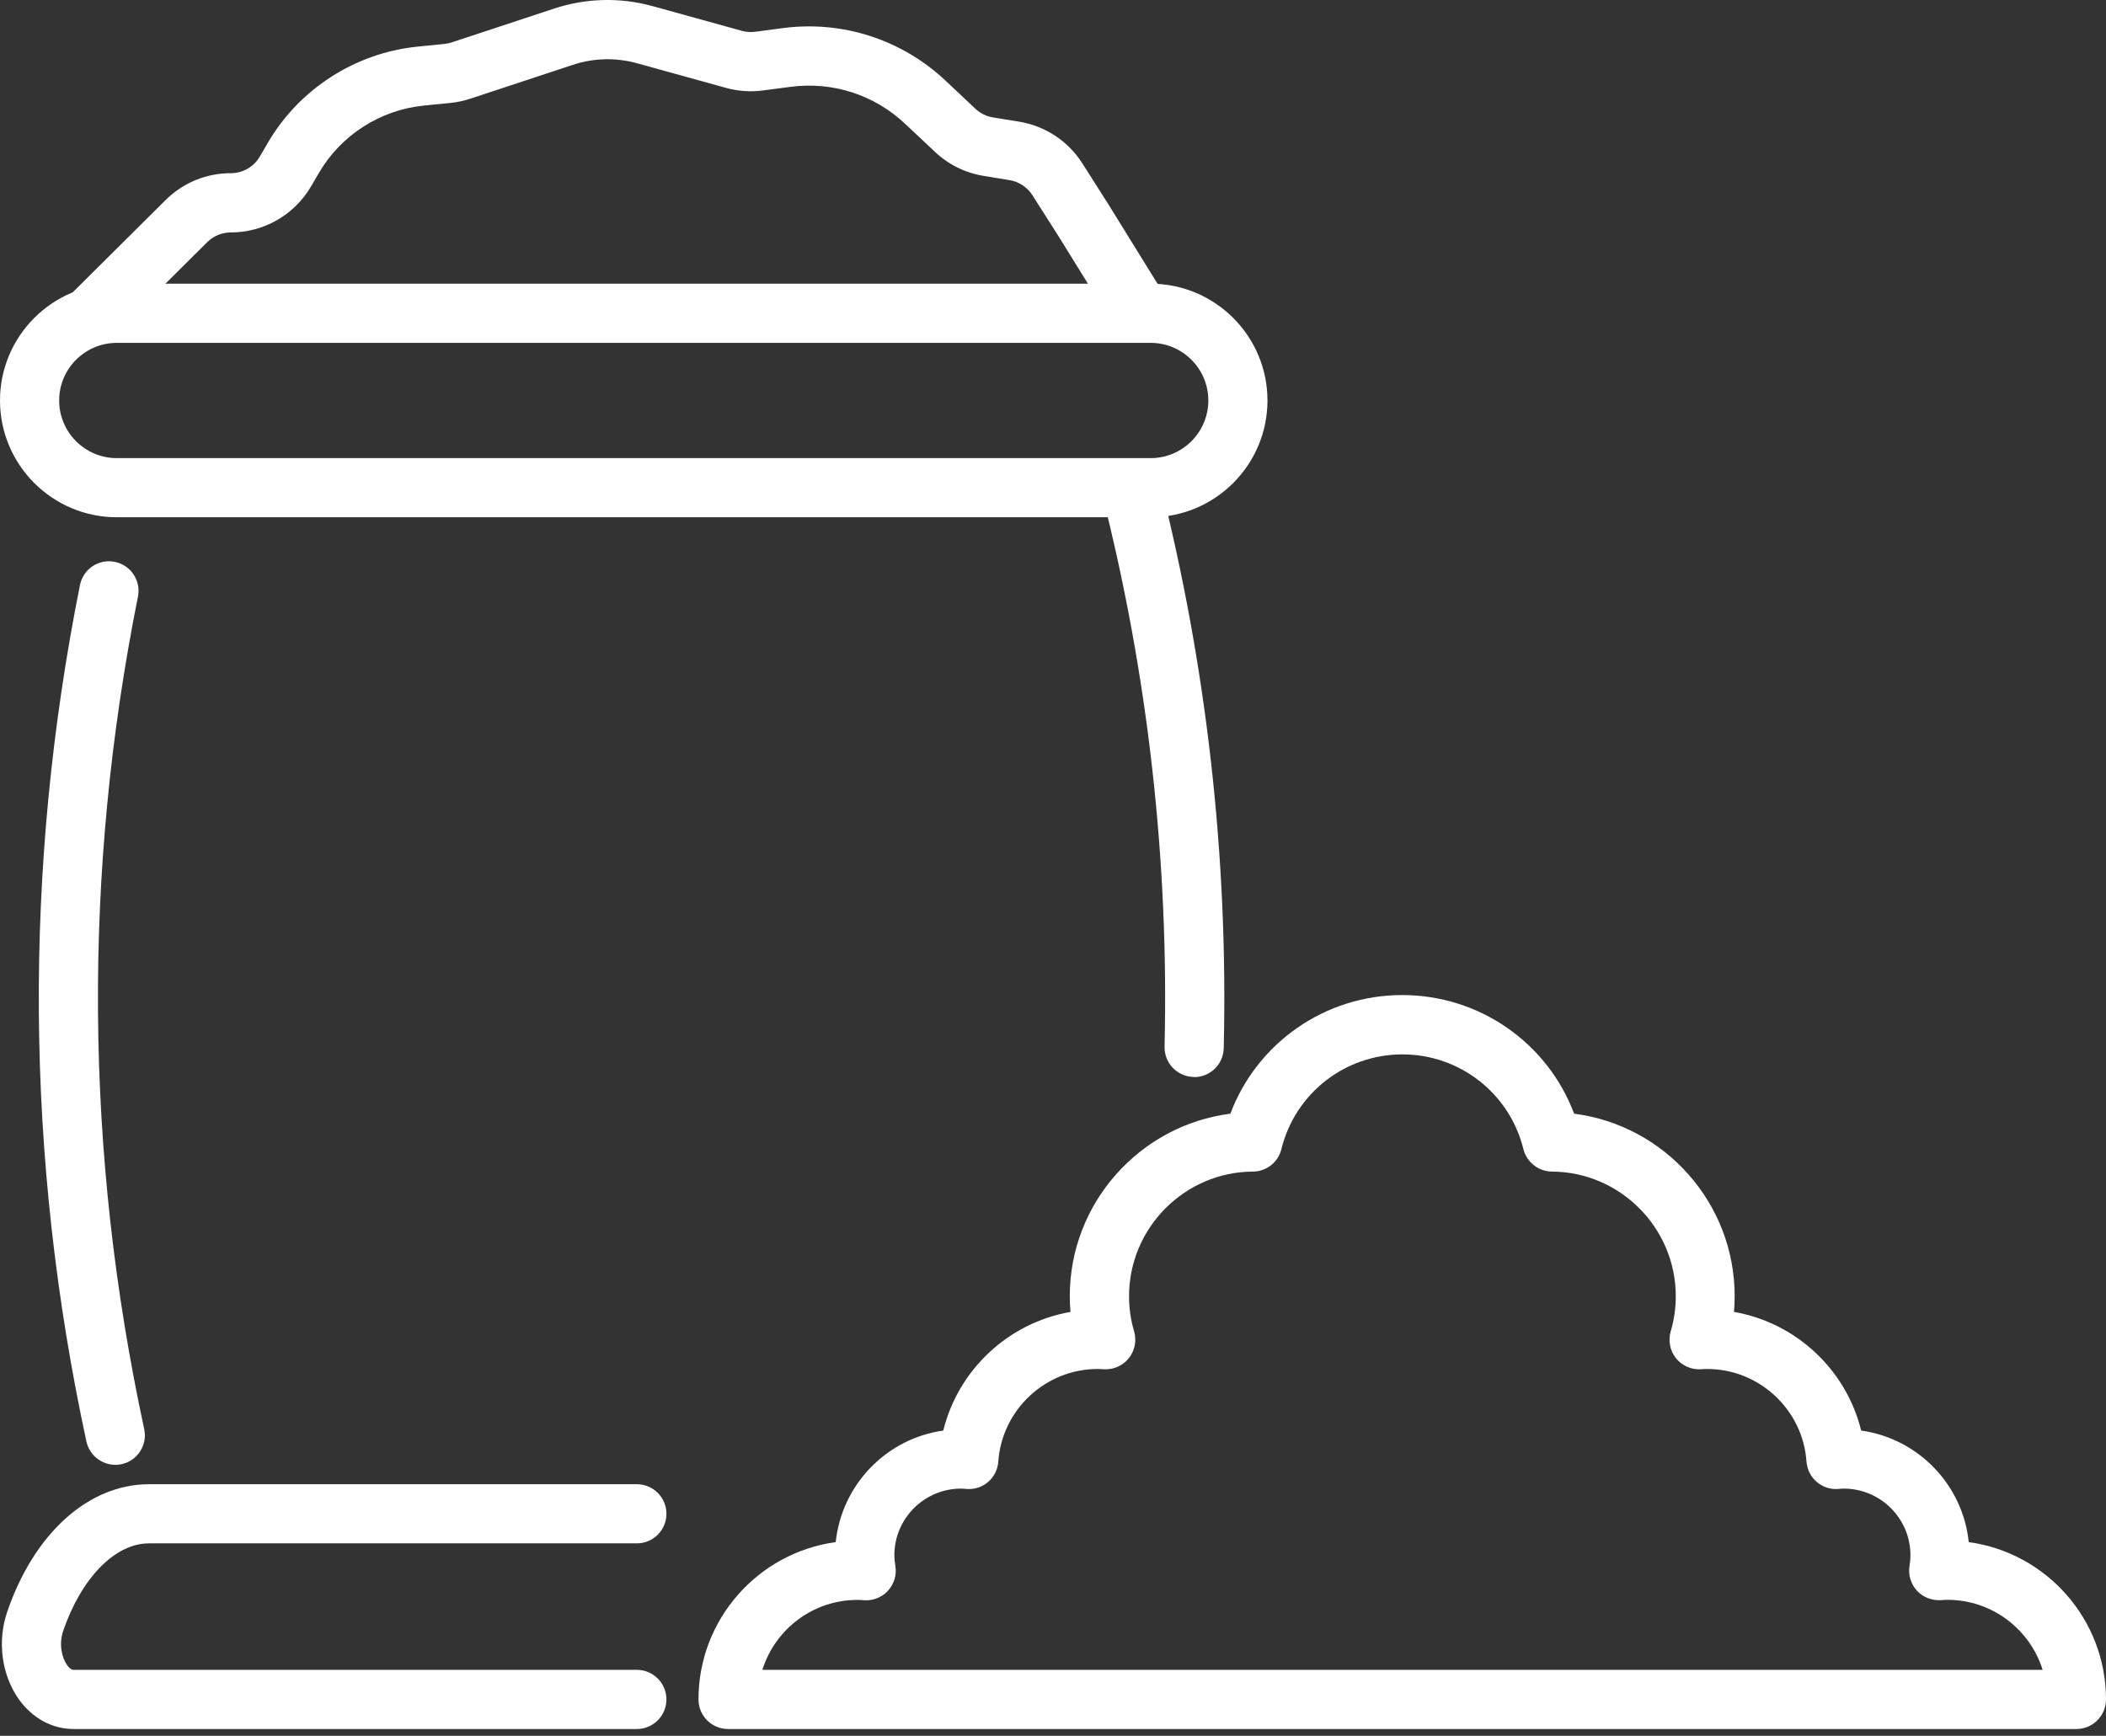
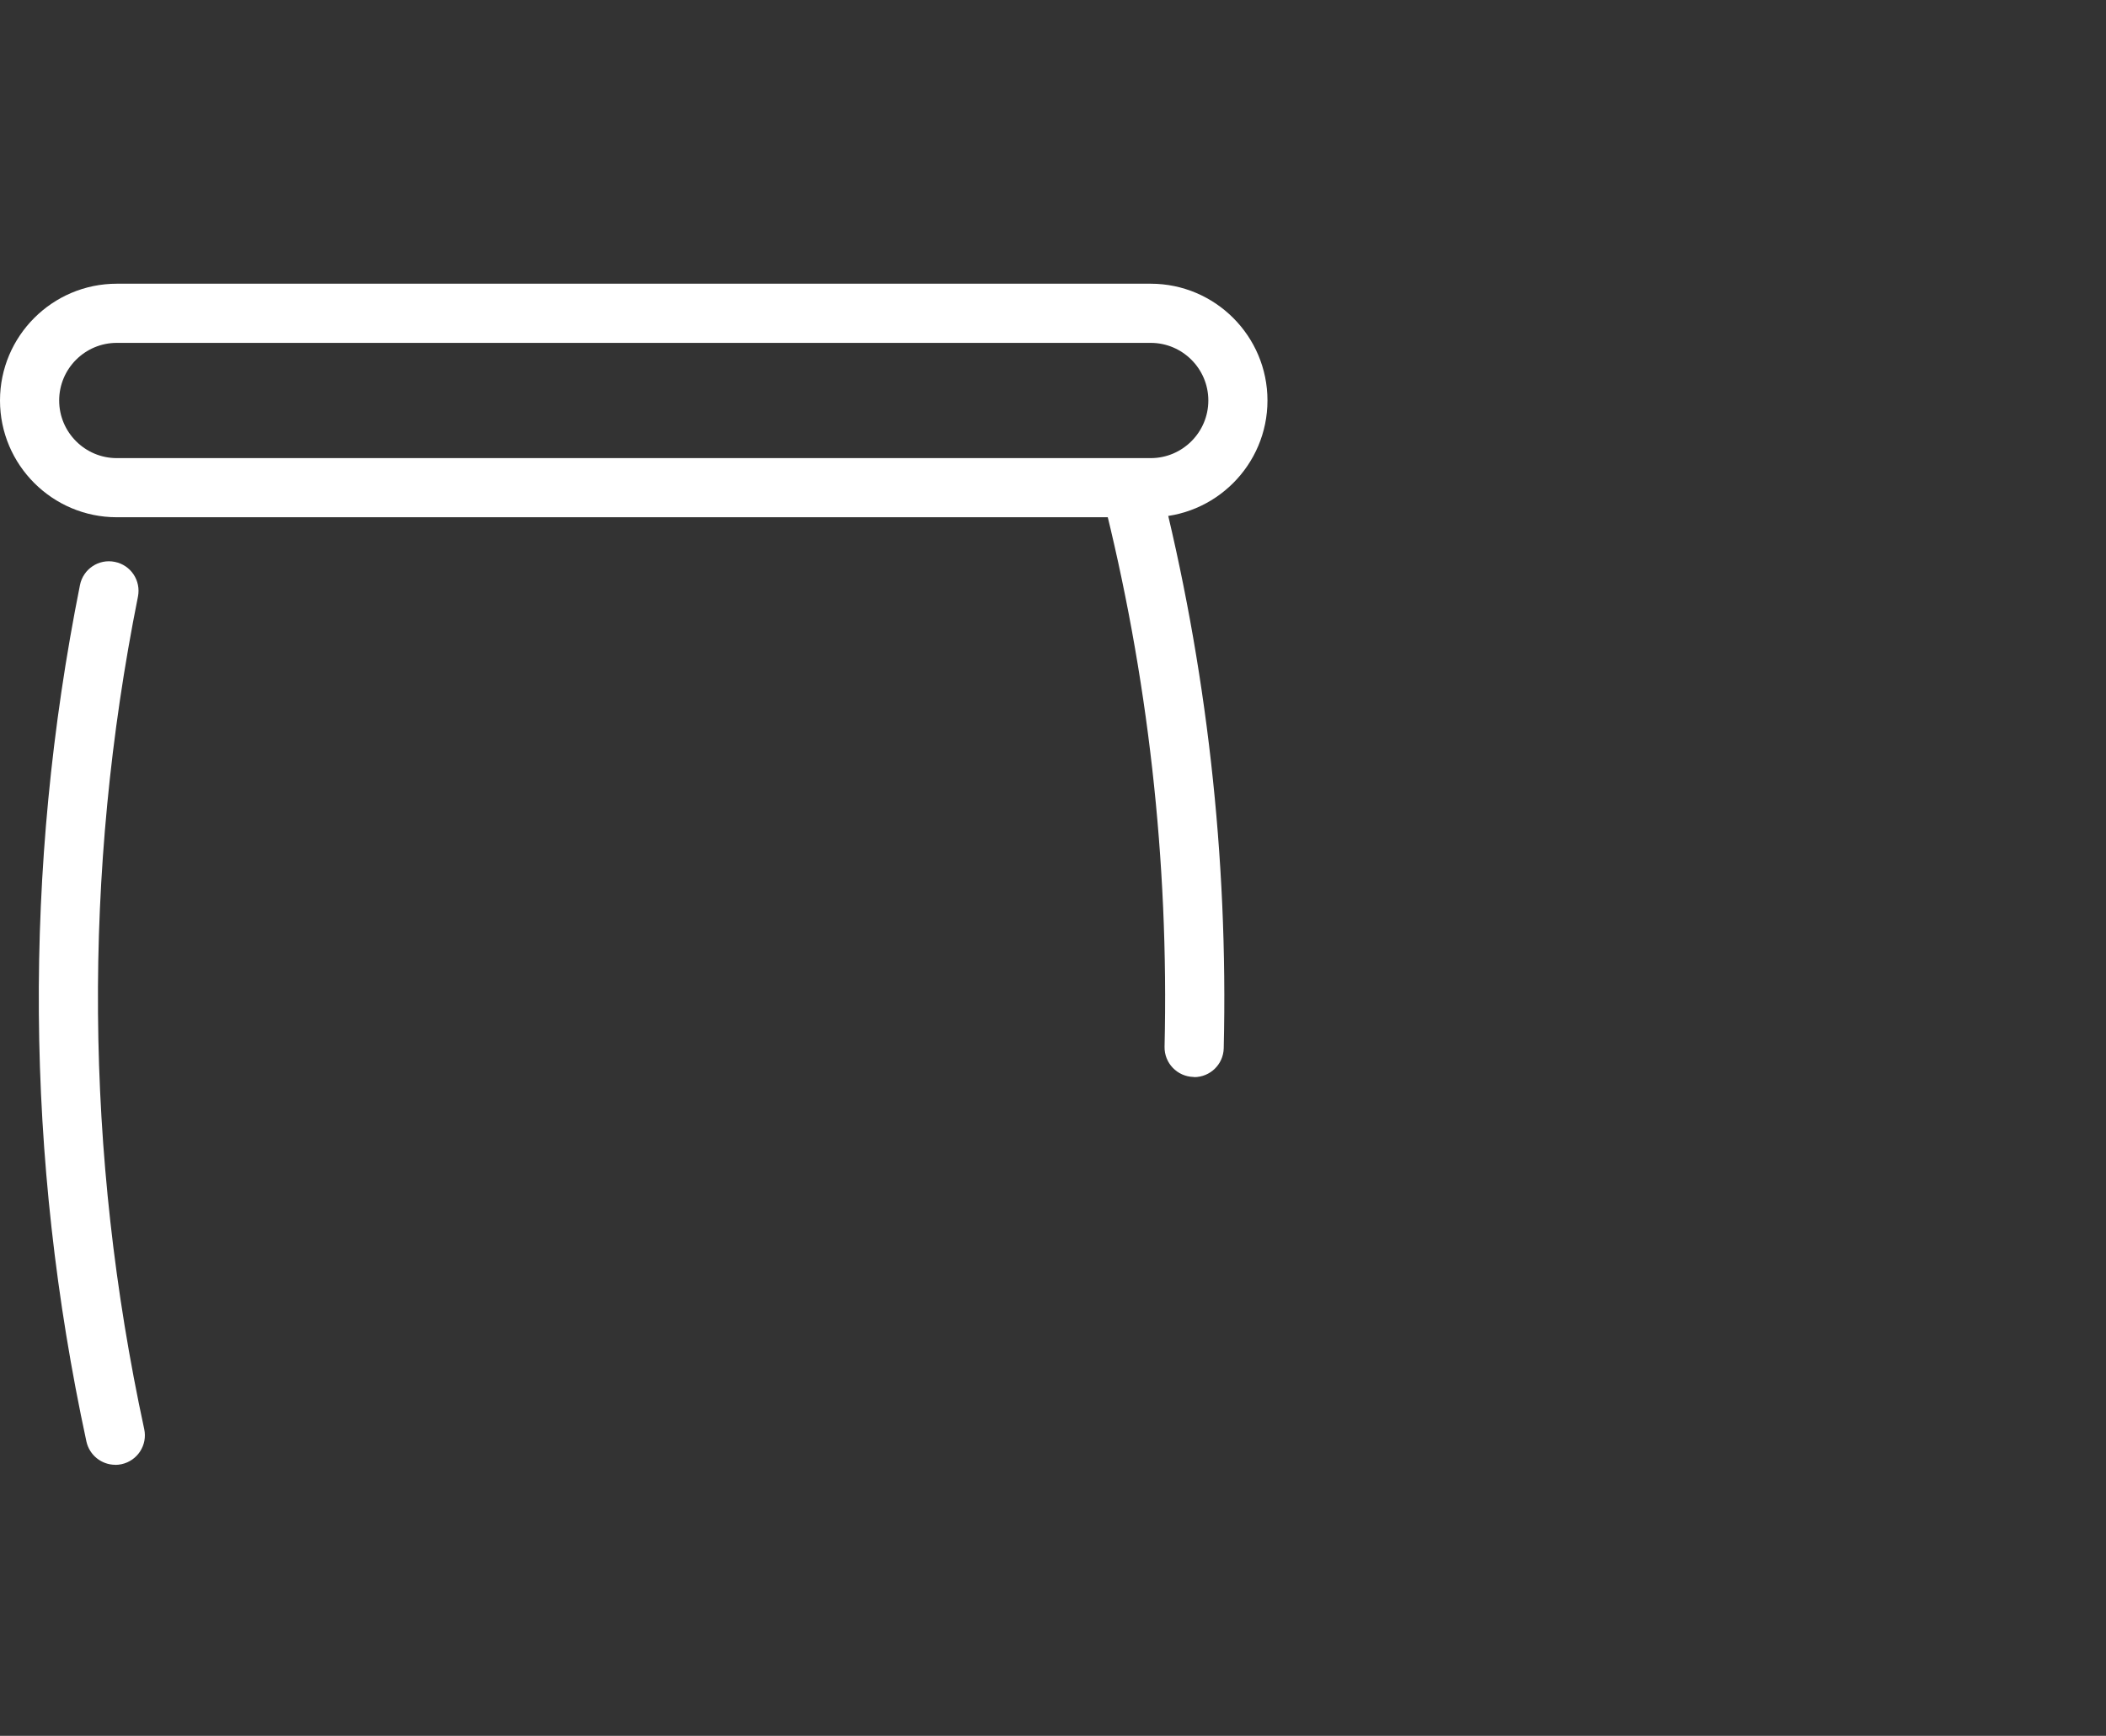
<svg xmlns="http://www.w3.org/2000/svg" width="74" height="61" viewBox="0 0 74 61" fill="none">
  <rect x="0" y="0" width="74" height="61" fill="#333333" stroke="none" />
-   <path d="M22.381 60.76H2.579C1.836 60.76 1.138 60.38 0.666 59.721C0.055 58.862 -0.103 57.678 0.256 56.633C1.204 53.874 3.113 52.158 5.236 52.158H22.378C22.951 52.158 23.417 52.624 23.417 53.197C23.417 53.77 22.951 54.236 22.378 54.236H5.236C4.045 54.236 2.864 55.442 2.222 57.307C2.059 57.779 2.178 58.263 2.356 58.512C2.415 58.595 2.501 58.681 2.576 58.681H22.378C22.951 58.681 23.417 59.148 23.417 59.721C23.417 60.294 22.951 60.76 22.378 60.76H22.381Z" fill="white" />
  <path d="M40.433 18.177H4.104C1.841 18.177 0 16.336 0 14.074C0 11.811 1.841 9.97 4.104 9.97H40.433C42.696 9.97 44.536 11.811 44.536 14.074C44.536 16.336 42.696 18.177 40.433 18.177ZM4.104 12.049C2.987 12.049 2.079 12.957 2.079 14.074C2.079 15.19 2.987 16.099 4.104 16.099H40.433C41.549 16.099 42.458 15.19 42.458 14.074C42.458 12.957 41.549 12.049 40.433 12.049H4.104Z" fill="white" />
  <path d="M4.051 51.475C3.573 51.475 3.143 51.142 3.036 50.655C0.883 40.681 0.809 30.556 2.81 20.558C2.923 19.997 3.469 19.629 4.034 19.745C4.598 19.858 4.96 20.404 4.847 20.968C2.902 30.684 2.976 40.527 5.067 50.219C5.189 50.78 4.832 51.332 4.271 51.454C4.197 51.469 4.123 51.478 4.051 51.478V51.475Z" fill="white" />
  <path d="M41.959 37.846C41.959 37.846 41.942 37.846 41.936 37.846C41.363 37.831 40.908 37.356 40.92 36.783C41.075 30.244 40.338 23.721 38.732 17.396C38.589 16.841 38.928 16.274 39.483 16.134C40.038 15.992 40.605 16.327 40.745 16.886C42.399 23.394 43.159 30.108 42.999 36.836C42.987 37.4 42.524 37.852 41.959 37.852V37.846Z" fill="white" />
-   <path d="M3.285 12.049C3.018 12.049 2.751 11.948 2.549 11.743C2.145 11.336 2.148 10.677 2.555 10.273L5.815 7.034C6.43 6.422 7.244 6.086 8.111 6.086C8.529 6.086 8.918 5.864 9.129 5.501L9.408 5.023C10.516 3.123 12.487 1.858 14.676 1.638L15.62 1.543C15.706 1.534 15.789 1.517 15.872 1.49L19.468 0.302C20.593 -0.069 21.793 -0.099 22.933 0.216L26.066 1.083C26.22 1.125 26.375 1.136 26.535 1.116L27.503 0.988C29.599 0.712 31.687 1.386 33.228 2.838L34.273 3.821C34.445 3.984 34.659 4.088 34.894 4.127L35.805 4.275C36.723 4.423 37.533 4.958 38.032 5.742L38.953 7.191L40.761 10.113C41.064 10.6 40.912 11.241 40.425 11.544C39.938 11.847 39.297 11.695 38.994 11.208L37.192 8.298L36.277 6.861C36.096 6.579 35.802 6.383 35.473 6.33L34.564 6.181C33.917 6.077 33.326 5.783 32.851 5.335L31.805 4.352C30.722 3.331 29.255 2.856 27.776 3.052L26.808 3.179C26.372 3.236 25.938 3.206 25.517 3.09L22.384 2.223C21.639 2.018 20.858 2.036 20.124 2.28L16.529 3.467C16.303 3.542 16.068 3.592 15.834 3.616L14.886 3.711C13.357 3.865 11.983 4.747 11.208 6.074L10.928 6.552C10.346 7.55 9.269 8.168 8.114 8.168C7.799 8.168 7.505 8.29 7.282 8.509L4.022 11.749C3.82 11.951 3.553 12.052 3.288 12.052L3.285 12.049Z" fill="white" />
-   <path d="M72.969 60.76H25.582C25.009 60.76 24.543 60.294 24.543 59.721C24.543 56.9 26.645 54.563 29.365 54.192C29.576 52.173 31.147 50.551 33.145 50.272C33.671 48.128 35.44 46.48 37.614 46.103C37.599 45.916 37.59 45.732 37.59 45.545C37.59 42.27 40.057 39.541 43.232 39.137C44.17 36.649 46.554 34.968 49.271 34.968C51.988 34.968 54.375 36.649 55.311 39.137C58.485 39.541 60.952 42.267 60.952 45.545C60.952 45.732 60.944 45.919 60.929 46.103C63.105 46.48 64.872 48.131 65.397 50.272C67.396 50.551 68.97 52.173 69.177 54.192C71.897 54.563 74 56.9 74 59.721C74 60.294 73.533 60.76 72.96 60.76H72.969ZM26.779 58.681H71.773C71.33 57.256 69.997 56.22 68.429 56.22C68.349 56.22 68.272 56.226 68.195 56.232C67.877 56.249 67.568 56.131 67.354 55.896C67.141 55.661 67.046 55.344 67.096 55.029C67.12 54.889 67.129 54.765 67.129 54.655C67.129 53.363 66.078 52.312 64.786 52.312C64.721 52.312 64.658 52.318 64.596 52.324C64.317 52.348 64.046 52.256 63.836 52.078C63.625 51.897 63.497 51.638 63.476 51.362C63.349 49.536 61.816 48.108 59.984 48.108C59.91 48.108 59.836 48.111 59.765 48.117C59.429 48.14 59.1 47.992 58.889 47.728C58.678 47.463 58.61 47.113 58.705 46.786C58.824 46.386 58.883 45.97 58.883 45.551C58.883 43.152 56.932 41.186 54.533 41.171C54.058 41.168 53.645 40.842 53.529 40.382C53.045 38.422 51.296 37.053 49.277 37.053C47.258 37.053 45.509 38.422 45.025 40.382C44.912 40.845 44.5 41.168 44.022 41.171C41.622 41.186 39.672 43.152 39.672 45.551C39.672 45.97 39.731 46.386 39.85 46.786C39.945 47.11 39.876 47.463 39.666 47.728C39.455 47.992 39.128 48.137 38.79 48.117C38.715 48.114 38.644 48.108 38.57 48.108C36.738 48.108 35.206 49.539 35.078 51.362C35.06 51.638 34.93 51.897 34.719 52.078C34.508 52.259 34.238 52.348 33.959 52.324C33.896 52.318 33.834 52.312 33.769 52.312C32.477 52.312 31.426 53.363 31.426 54.655C31.426 54.765 31.438 54.889 31.461 55.032C31.512 55.344 31.417 55.664 31.203 55.899C30.989 56.134 30.68 56.255 30.366 56.235C30.288 56.229 30.211 56.223 30.131 56.223C28.56 56.223 27.23 57.259 26.788 58.684L26.779 58.681Z" fill="white" />
</svg>